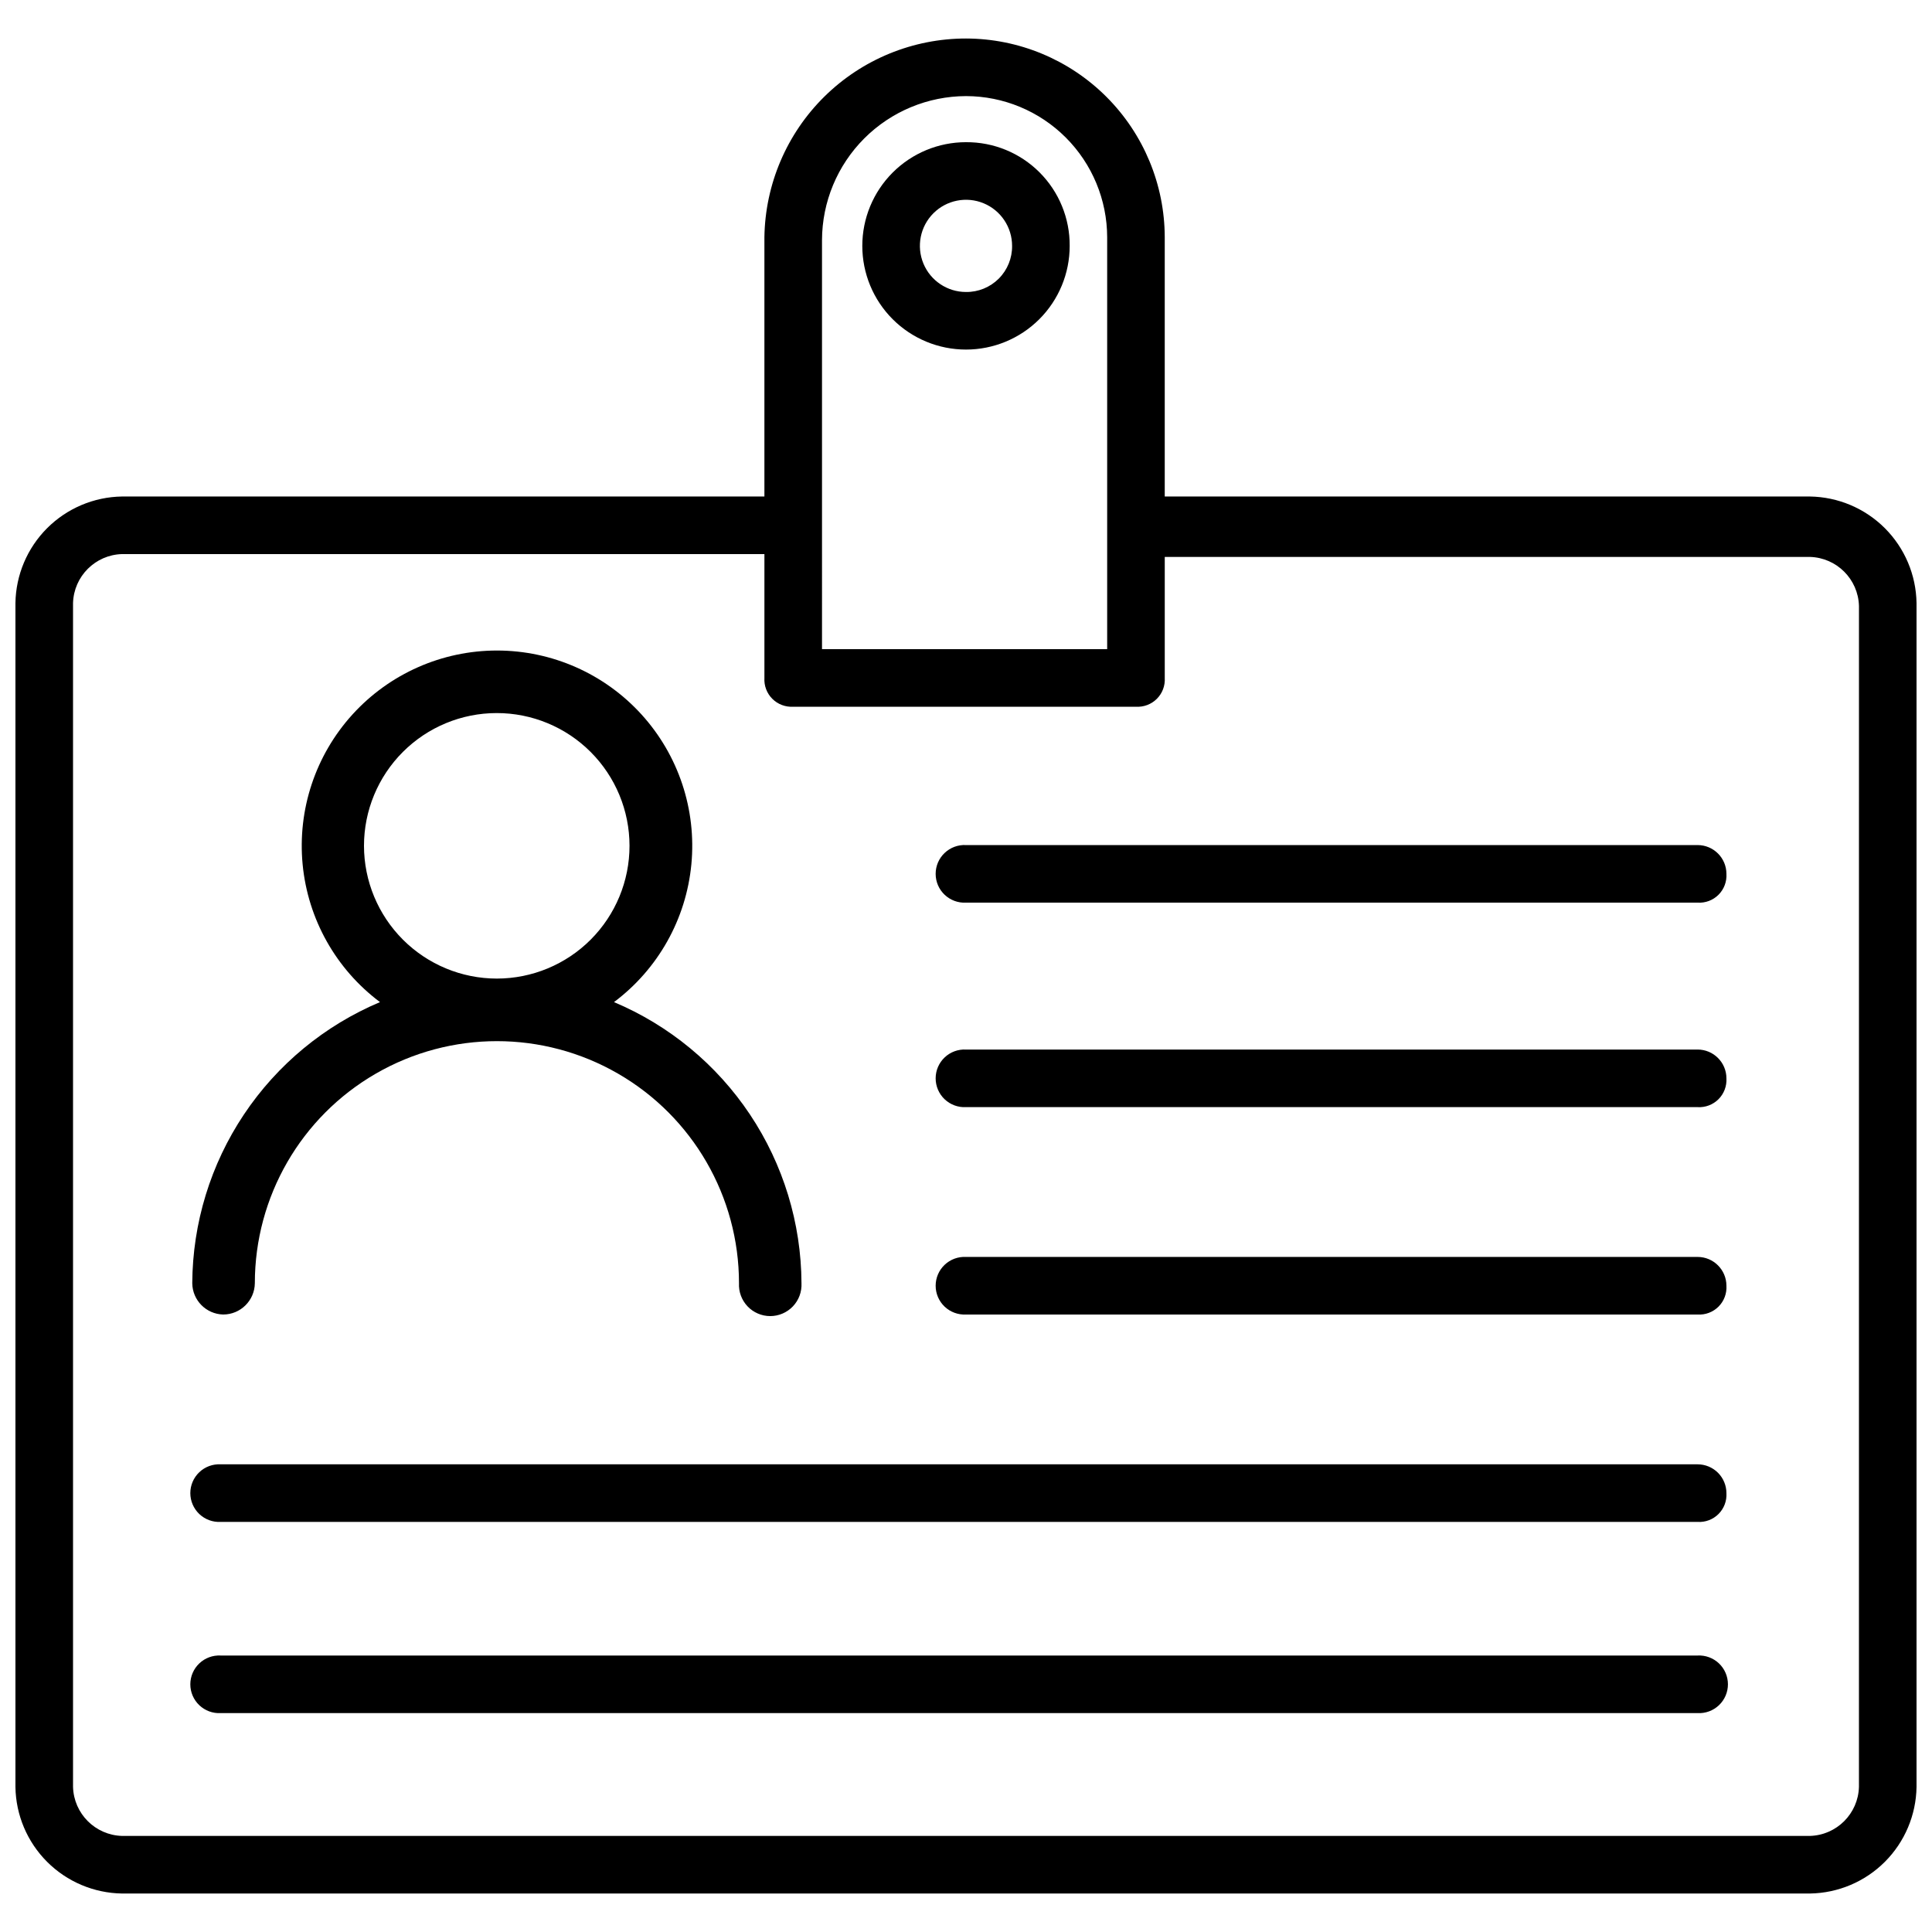
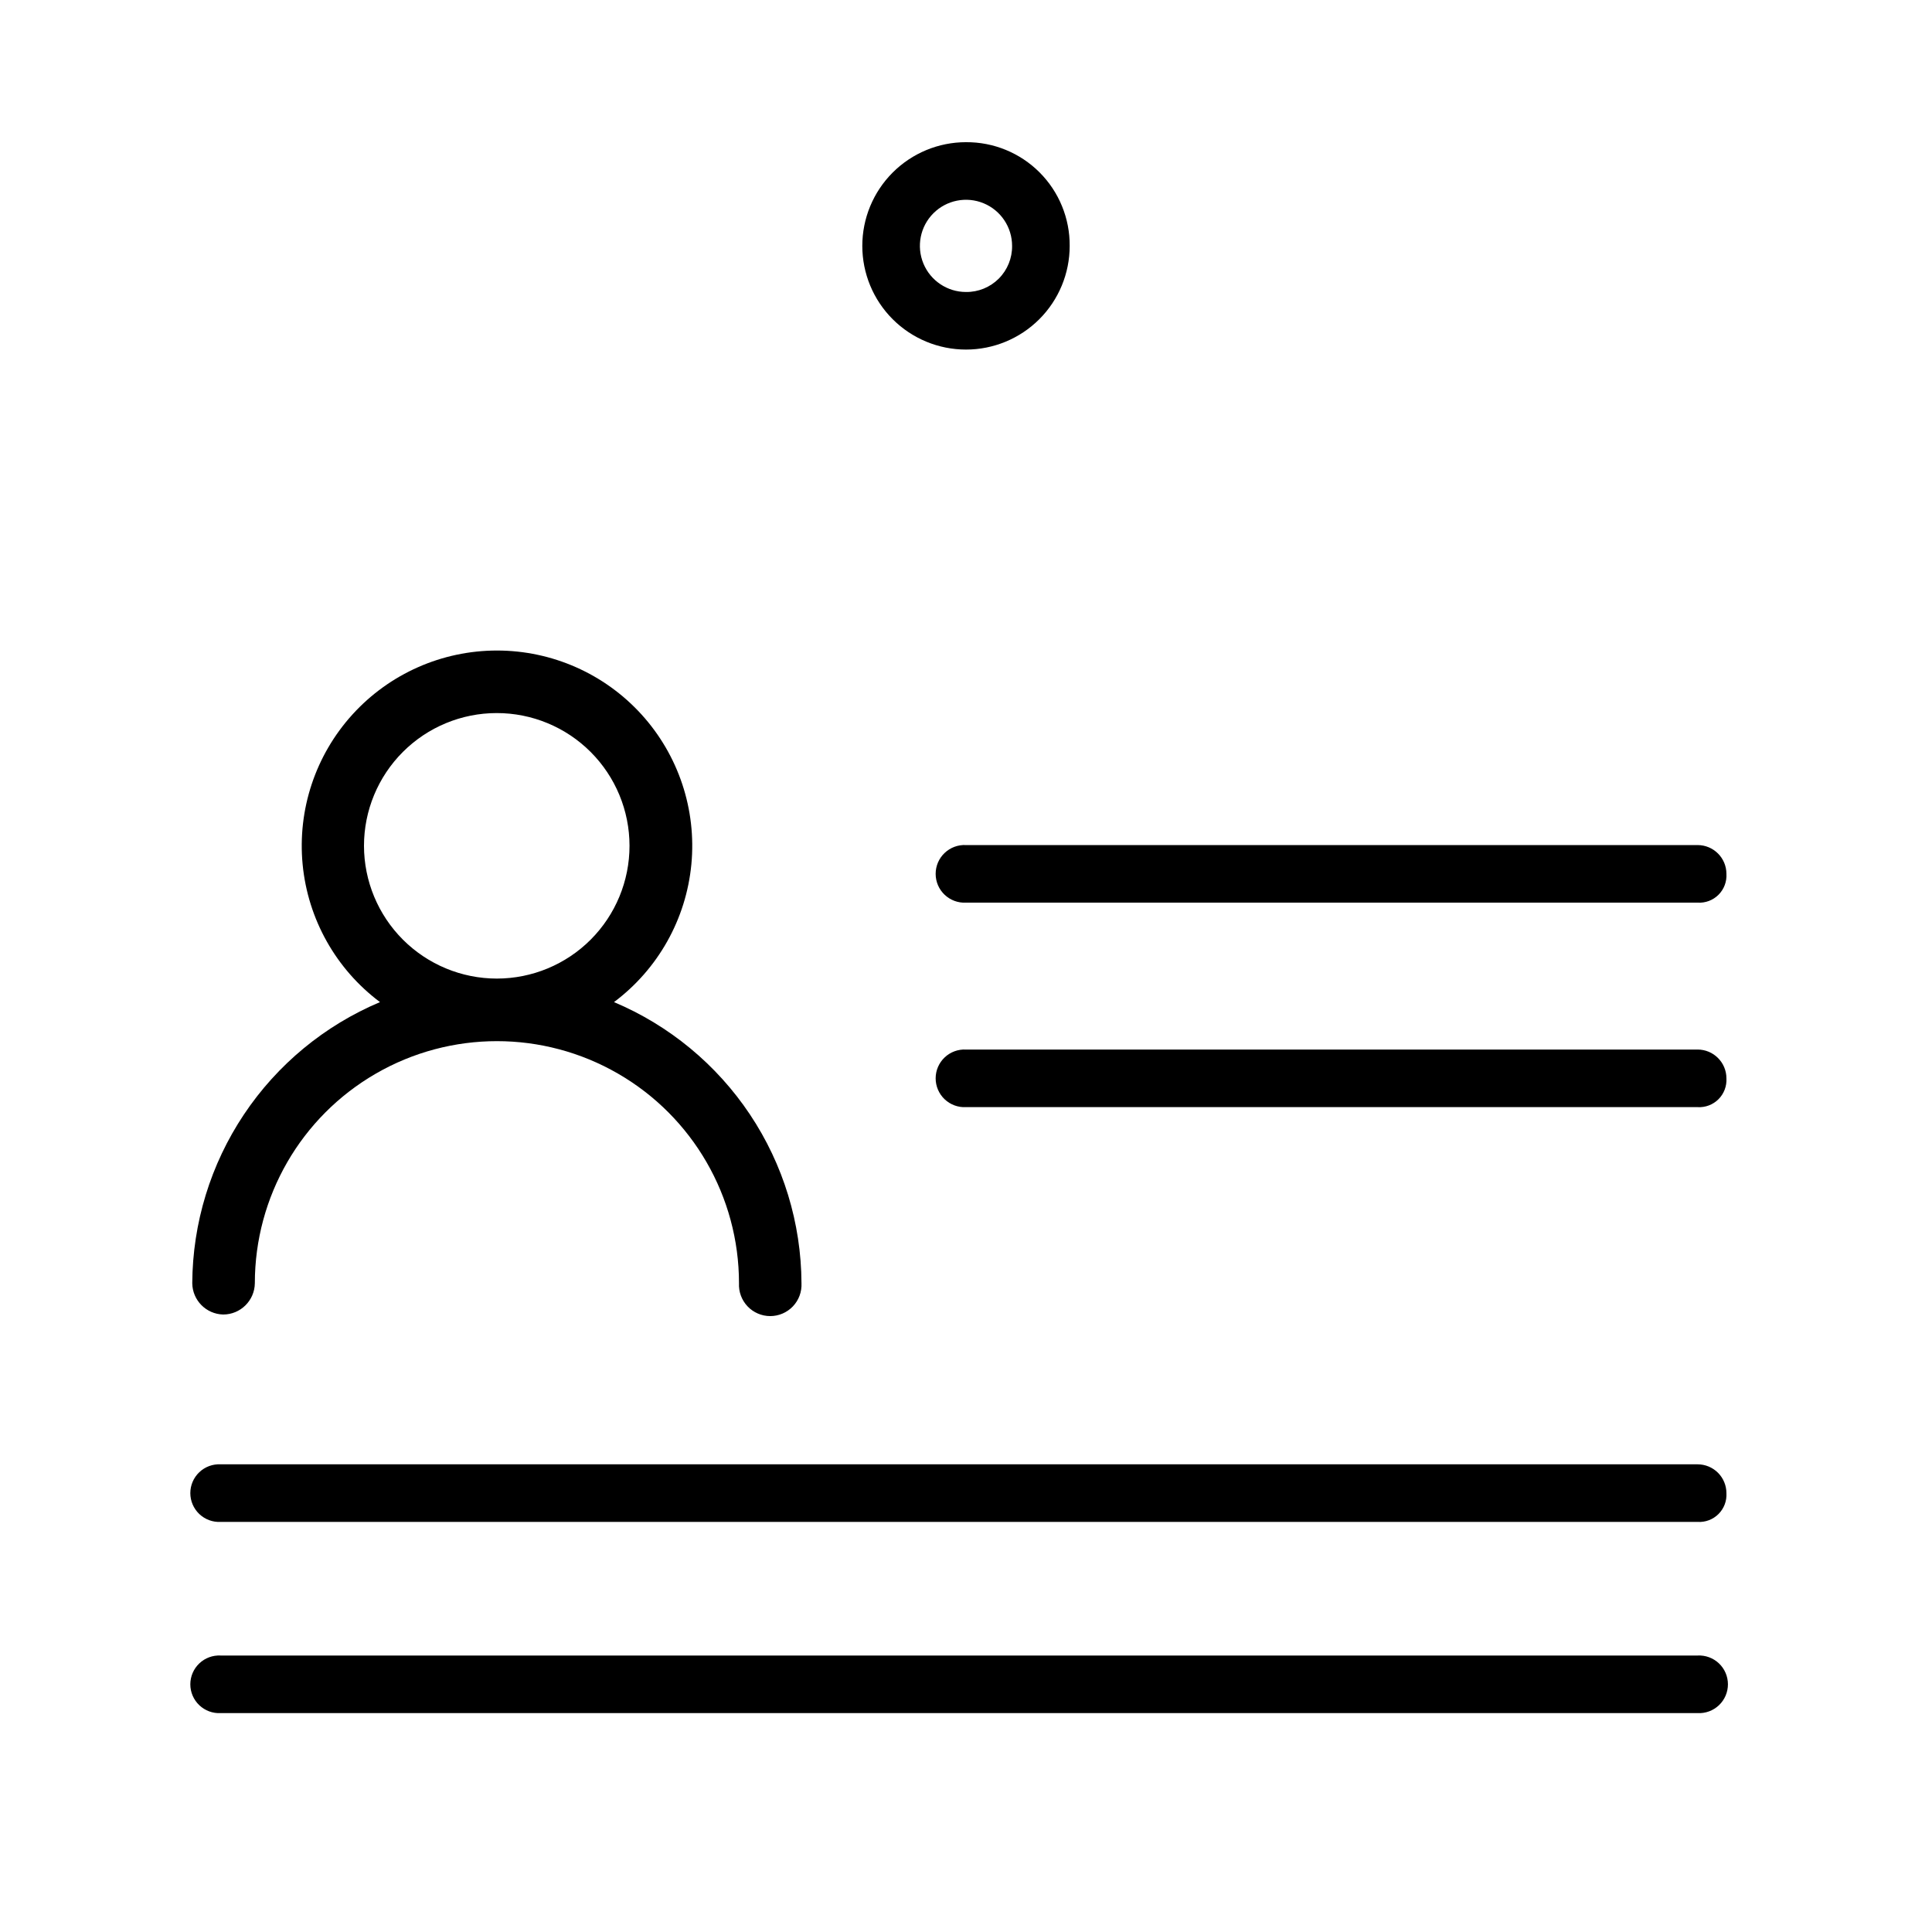
<svg xmlns="http://www.w3.org/2000/svg" width="800px" height="800px" version="1.1" viewBox="144 144 512 512">
  <defs>
    <clipPath id="a">
-       <path d="m148.09 154h503.81v492h-503.81z" />
-     </clipPath>
+       </clipPath>
  </defs>
  <g clip-path="url(#a)">
    <path d="m623.65 275.58h-170.98v-68.707c-0.027-13.961-5.586-27.34-15.457-37.211-9.871-9.871-23.254-15.43-37.211-15.457-14.039-0.004-27.516 5.523-37.516 15.379-9.996 9.855-15.711 23.25-15.91 37.289v68.707h-170.25c-7.453 0.113-14.57 3.125-19.84 8.395-5.269 5.273-8.281 12.387-8.395 19.84v313.75c0.113 7.453 3.125 14.57 8.395 19.84 5.269 5.269 12.387 8.281 19.84 8.395h447.34c7.453-0.113 14.57-3.125 19.84-8.395 5.269-5.269 8.281-12.387 8.395-19.84v-313.75c-0.113-7.457-3.129-14.574-8.402-19.848-5.273-5.269-12.395-8.277-19.852-8.387zm-261.81-67.949c0.027-10.113 4.055-19.805 11.207-26.957 7.152-7.152 16.844-11.18 26.957-11.207 9.914 0.016 19.418 3.961 26.43 10.973 7.012 7.012 10.961 16.52 10.977 26.434v109.16h-75.57zm274.8 409.93c-0.207 7.086-5.906 12.777-12.992 12.977h-447.32c-7.078-0.211-12.766-5.898-12.973-12.977v-313.75c0.207-7.078 5.894-12.766 12.973-12.973h170.25v32.832c-0.125 2.055 0.637 4.066 2.094 5.523 1.457 1.457 3.469 2.219 5.527 2.098h90.832c2.059 0.129 4.074-0.633 5.539-2.09 1.461-1.457 2.227-3.473 2.102-5.531v-32.078h170.98c7.086 0.199 12.785 5.891 12.992 12.977z" />
  </g>
  <path d="m400 181.68c-7.289 0-14.277 2.894-19.434 8.051-5.152 5.152-8.047 12.141-8.047 19.43 0 7.289 2.894 14.277 8.047 19.43 5.156 5.152 12.145 8.047 19.434 8.047 7.285 0 14.277-2.894 19.43-8.047 5.152-5.152 8.047-12.141 8.047-19.43 0.051-7.305-2.828-14.324-7.992-19.488s-12.184-8.043-19.484-7.992zm0 39.695v0.004c-4.941 0-9.398-2.981-11.289-7.543-1.891-4.566-0.844-9.82 2.648-13.316 3.496-3.492 8.75-4.539 13.316-2.648 4.562 1.891 7.539 6.348 7.539 11.289 0.039 3.25-1.234 6.383-3.535 8.684-2.297 2.297-5.43 3.574-8.68 3.535z" />
  <path d="m593.88 367.95h-193.88c-2.094-0.113-4.141 0.645-5.66 2.086-1.523 1.441-2.383 3.445-2.383 5.543 0 2.098 0.859 4.102 2.383 5.543 1.52 1.441 3.566 2.199 5.66 2.086h193.88c2.062 0.133 4.082-0.629 5.547-2.094 1.461-1.461 2.223-3.481 2.094-5.547-0.012-4.211-3.43-7.617-7.641-7.617z" />
  <path d="m593.88 422.14h-193.88c-2.094-0.109-4.141 0.645-5.66 2.09-1.523 1.441-2.383 3.445-2.383 5.543 0 2.094 0.859 4.098 2.383 5.543 1.52 1.441 3.566 2.195 5.66 2.086h193.88c2.059 0.125 4.078-0.641 5.539-2.102 1.461-1.461 2.223-3.477 2.102-5.539-0.012-4.211-3.43-7.621-7.641-7.621z" />
-   <path d="m593.88 477.1h-193.88c-2.094-0.109-4.141 0.645-5.66 2.09-1.523 1.441-2.383 3.445-2.383 5.543 0 2.094 0.859 4.098 2.383 5.543 1.52 1.441 3.566 2.195 5.66 2.086h193.88c2.062 0.133 4.082-0.633 5.547-2.094 1.461-1.461 2.223-3.484 2.094-5.547-0.012-4.211-3.43-7.621-7.641-7.621z" />
  <path d="m593.88 532.06h-391.4c-2.094-0.109-4.141 0.645-5.66 2.09-1.52 1.441-2.383 3.445-2.383 5.543 0 2.094 0.863 4.098 2.383 5.543 1.52 1.441 3.566 2.195 5.66 2.086h391.4c2.059 0.129 4.074-0.629 5.535-2.086 1.465-1.457 2.231-3.473 2.106-5.535 0-2.023-0.805-3.969-2.238-5.402s-3.379-2.238-5.402-2.238z" />
  <path d="m593.88 582.73h-391.4c-2.094-0.109-4.141 0.645-5.66 2.086-1.52 1.445-2.383 3.449-2.383 5.543 0 2.098 0.863 4.102 2.383 5.543 1.52 1.445 3.566 2.199 5.66 2.09h391.4c2.09 0.109 4.137-0.645 5.66-2.09 1.52-1.441 2.379-3.445 2.379-5.543 0-2.094-0.859-4.098-2.379-5.543-1.523-1.441-3.57-2.195-5.66-2.086z" />
  <path d="m203.14 492.36c4.594 0 8.336-3.695 8.395-8.293 0-22.918 12.227-44.098 32.078-55.555 19.848-11.461 44.301-11.461 64.148 0 19.852 11.457 32.078 32.637 32.078 55.555-0.113 2.269 0.707 4.484 2.273 6.133 1.562 1.645 3.734 2.578 6.008 2.578 2.269 0 4.441-0.934 6.008-2.578 1.566-1.648 2.387-3.863 2.273-6.133-0.07-15.918-4.82-31.469-13.652-44.715-8.836-13.242-21.363-23.602-36.035-29.785 11.672-8.734 19.117-21.992 20.504-36.504 1.387-14.516-3.414-28.941-13.219-39.73-9.809-10.789-23.711-16.938-38.293-16.938-14.578 0-28.48 6.148-38.289 16.938-9.809 10.789-14.605 25.215-13.219 39.73 1.387 14.512 8.832 27.77 20.504 36.504-14.676 6.184-27.215 16.539-36.059 29.781-8.844 13.246-13.605 28.793-13.691 44.719 0.055 4.516 3.672 8.18 8.188 8.293zm37.32-124.21c0-9.328 3.707-18.277 10.305-24.875 6.598-6.598 15.543-10.305 24.871-10.305 9.332-0.004 18.281 3.699 24.879 10.297 6.598 6.594 10.309 15.539 10.312 24.871 0.004 9.328-3.699 18.277-10.293 24.879-6.594 6.602-15.539 10.312-24.867 10.316-9.332-0.004-18.281-3.715-24.879-10.309-6.602-6.598-10.316-15.543-10.328-24.875z" />
</svg>